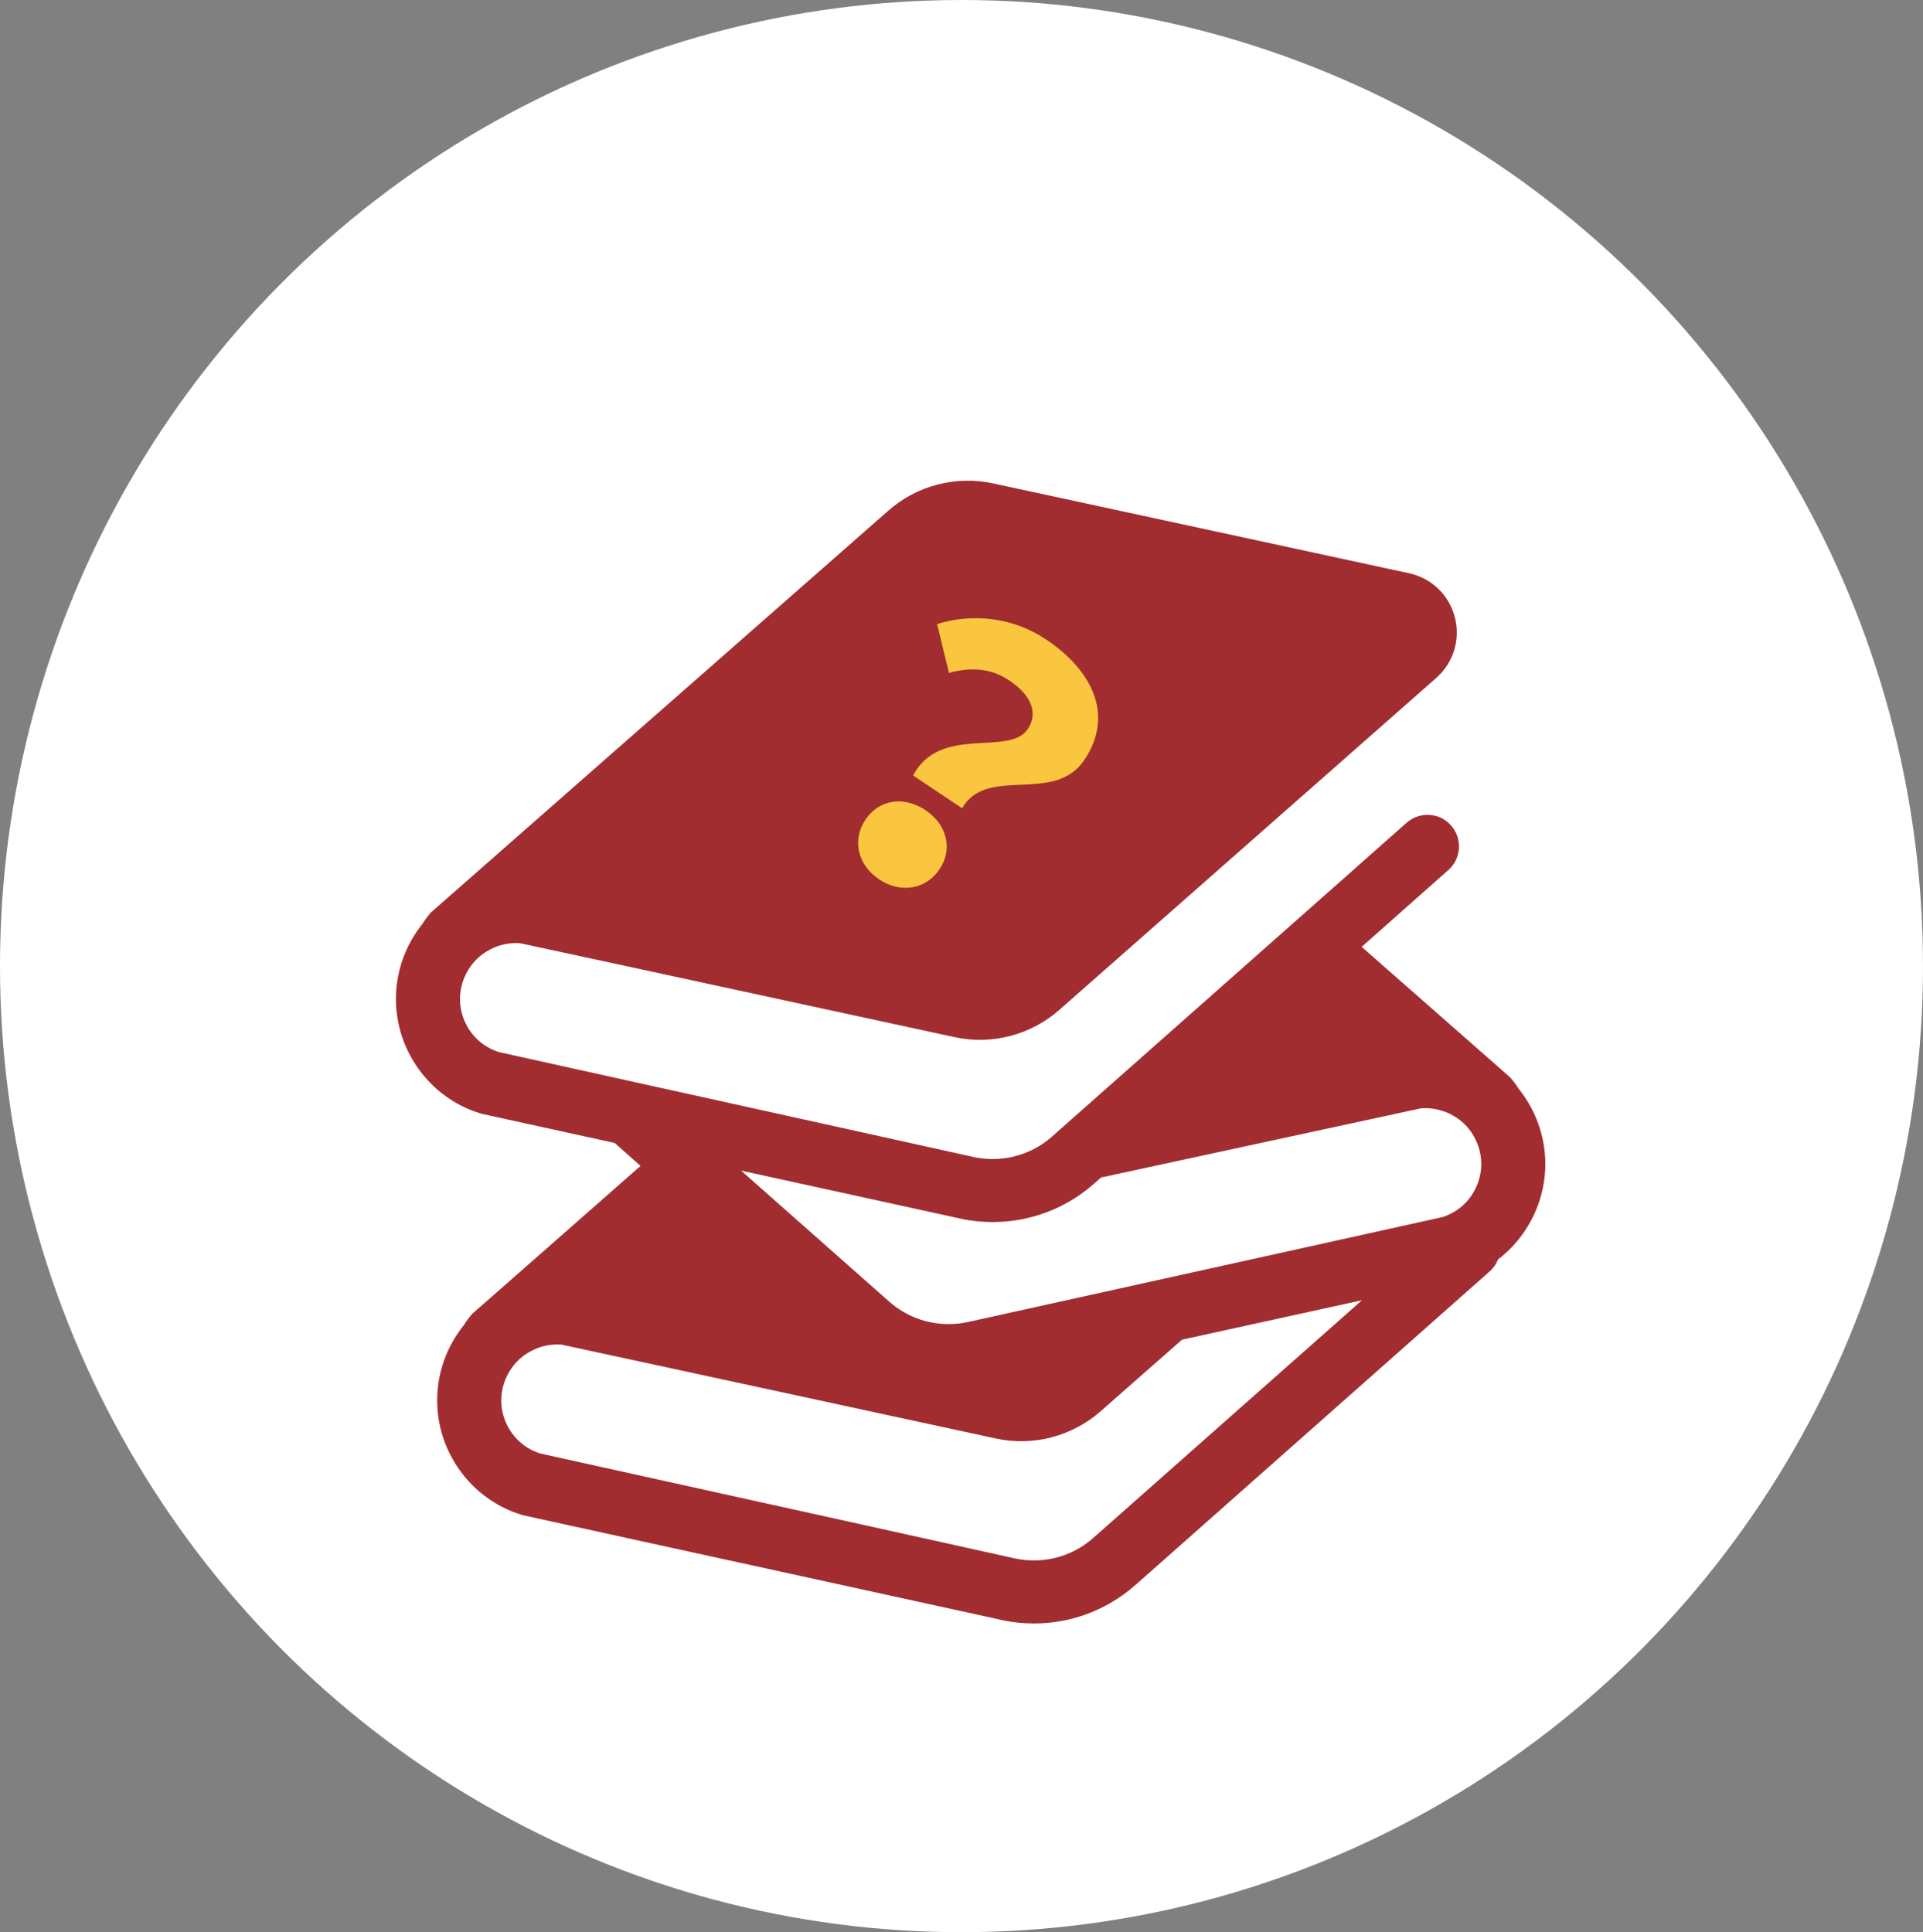
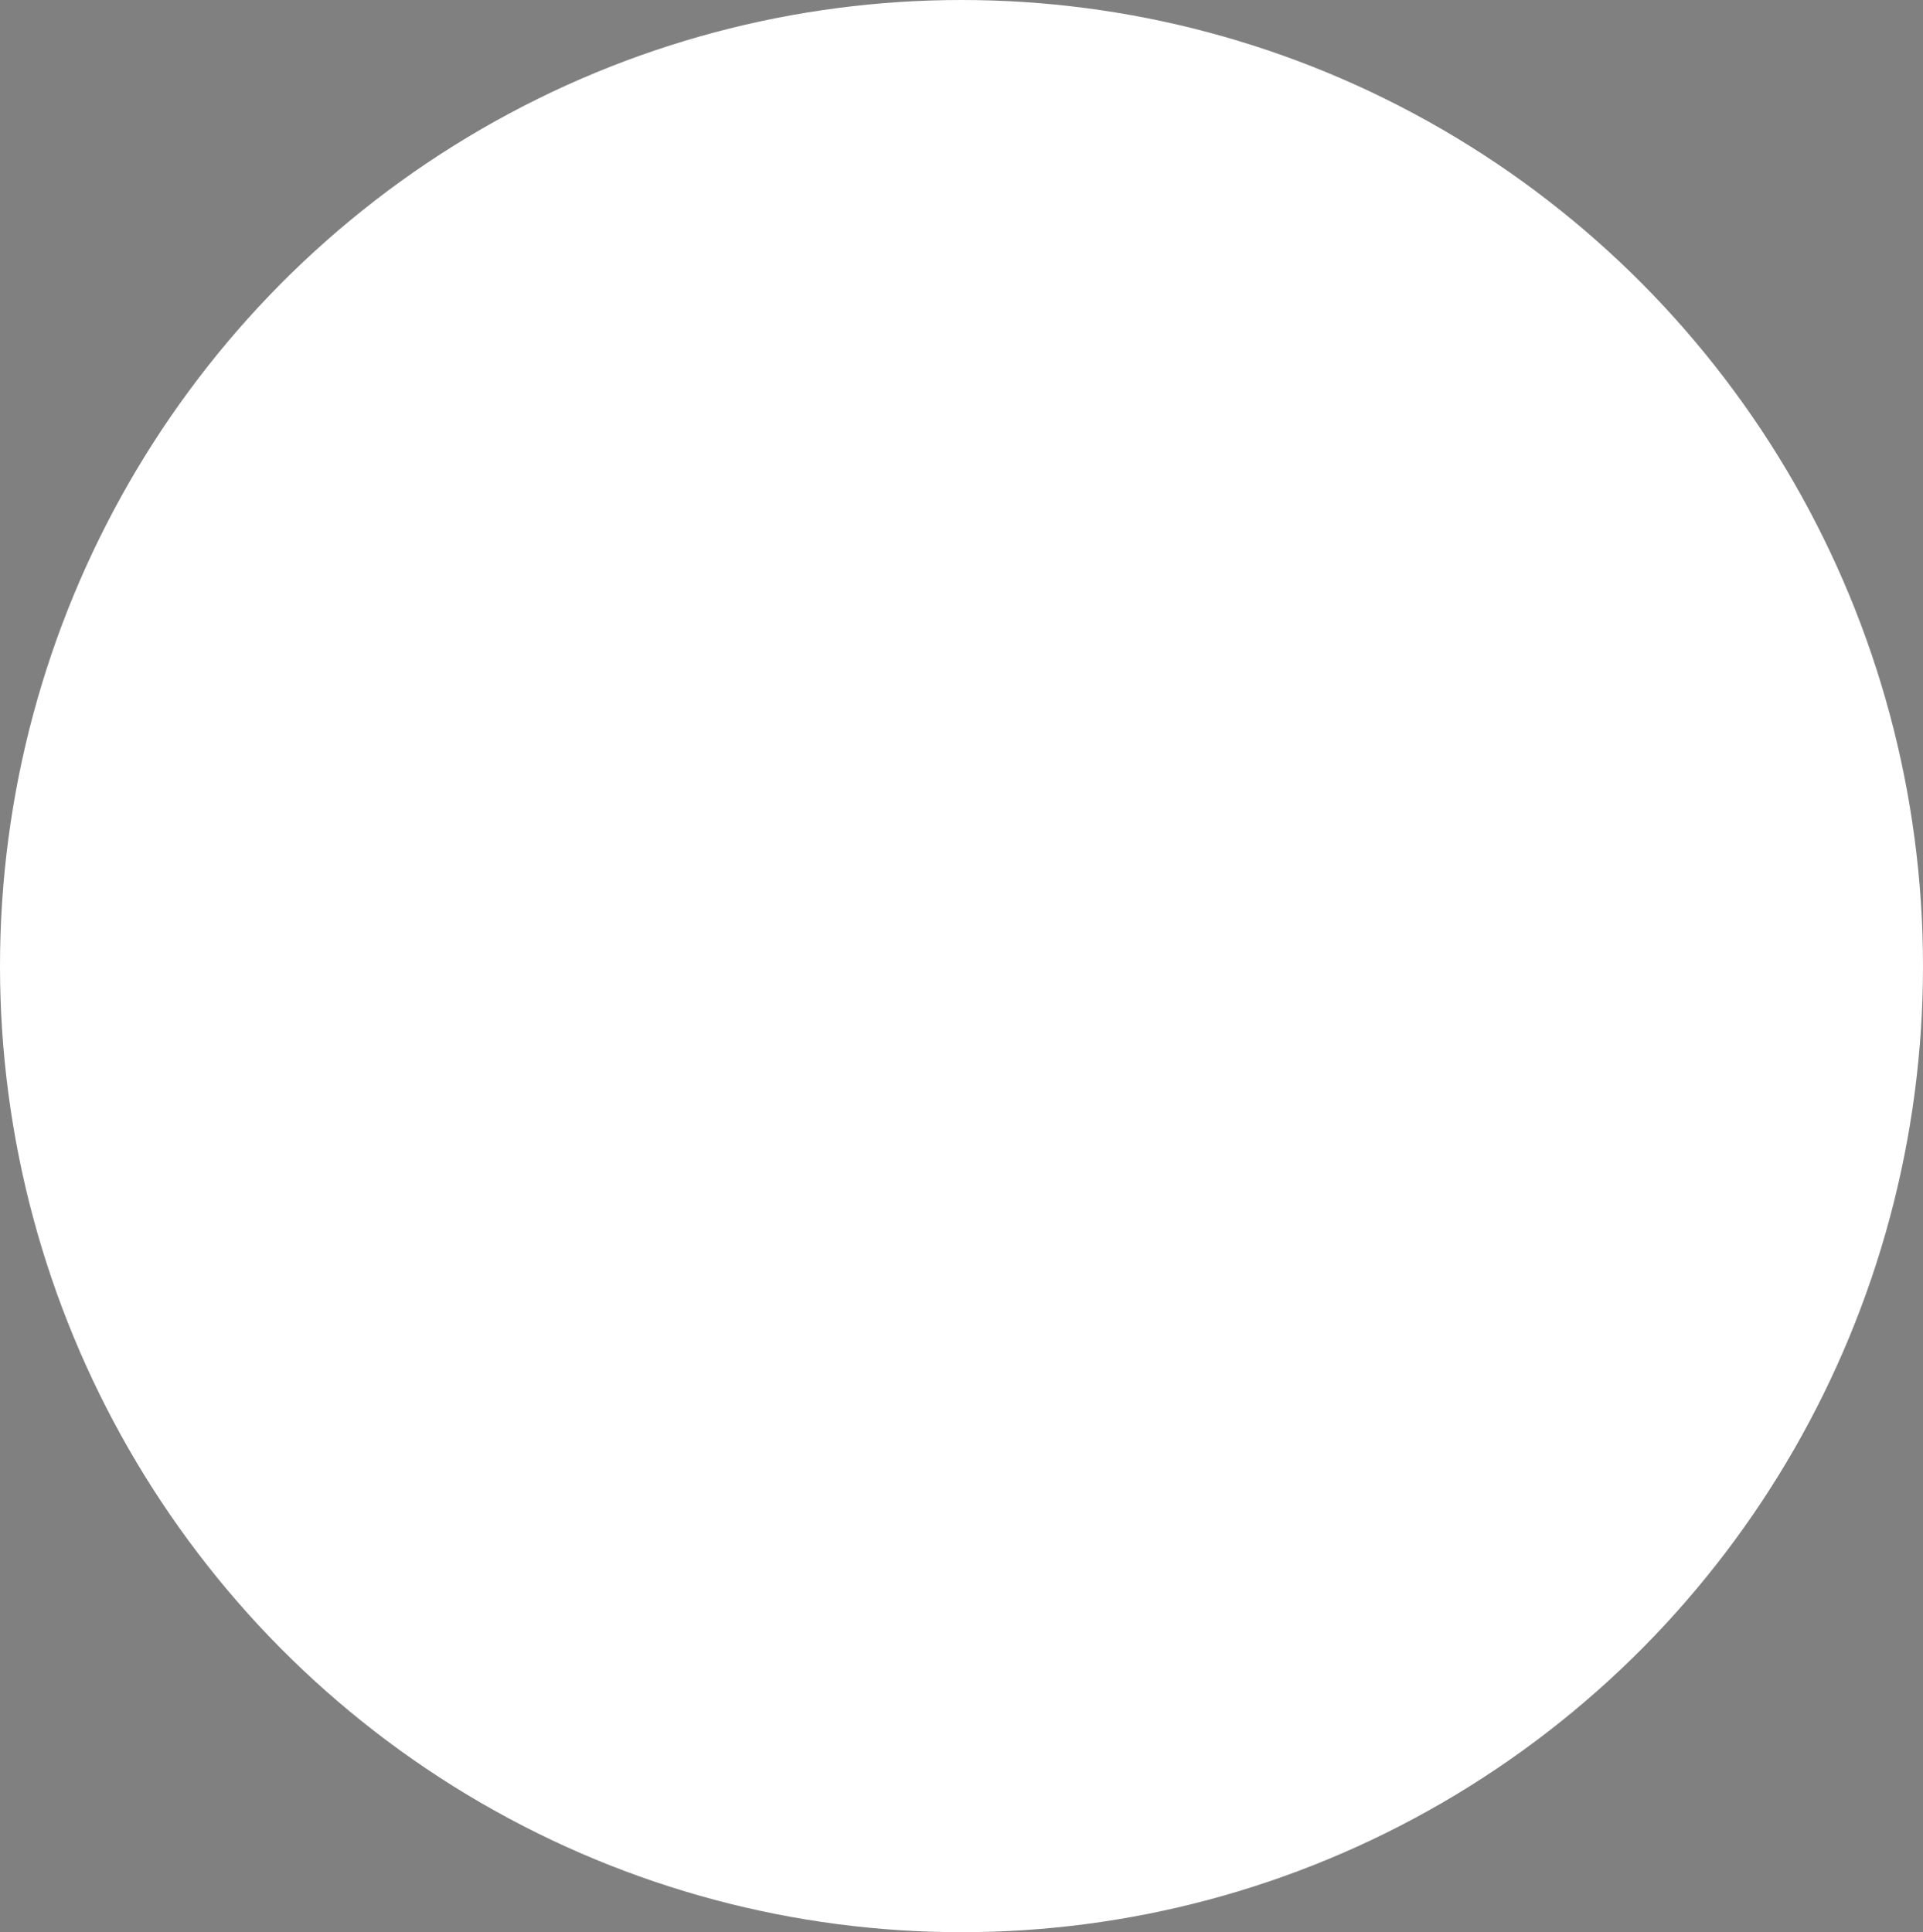
<svg xmlns="http://www.w3.org/2000/svg" width="204" height="205" viewBox="0 0 204 205" fill="none">
  <rect x="0" y="0" width="204" height="205" fill="#808080" stroke="none" />
  <ellipse cx="102" cy="102.5" rx="102" ry="102.5" fill="white" />
-   <path d="M163.345 119.691C162.913 118.336 162.273 117.097 161.481 116.011C161.351 115.821 161.228 115.661 161.083 115.486C160.83 115.073 160.539 114.69 160.204 114.31L158.232 112.573L149.272 104.695L144.449 100.46L153.648 92.308C155.032 91.08 155.159 88.966 153.934 87.582C152.725 86.194 150.608 86.067 149.22 87.291L139.381 96.002L111.588 120.599C109.836 122.143 107.607 122.969 105.311 122.969C104.645 122.969 103.979 122.906 103.309 122.761L87.42 119.245L68.234 115.01L54.786 112.033L52.858 111.605C52.251 111.397 51.712 111.125 51.236 110.775C50.469 110.217 49.866 109.503 49.449 108.673C49.021 107.847 48.794 106.921 48.794 105.983C48.794 105.41 48.891 104.803 49.07 104.215C49.278 103.579 49.576 103.006 49.944 102.5C50.487 101.733 51.217 101.127 52.043 100.714C52.858 100.286 53.781 100.059 54.718 100.059C54.879 100.059 55.038 100.077 55.195 100.077L69.063 103.069L101.225 110.028C105.203 110.902 109.359 109.819 112.414 107.114L132.184 89.699L152.375 71.916C154.191 70.305 154.954 67.823 154.332 65.482C153.73 63.127 151.847 61.326 149.476 60.816L146.961 60.276L128.619 56.31L105.393 51.297C101.415 50.423 97.259 51.502 94.204 54.211L63.173 81.468L53.844 89.665L45.728 96.799C45.39 97.178 45.103 97.562 44.85 97.975C44.705 98.15 44.578 98.31 44.452 98.499C43.656 99.586 43.019 100.825 42.588 102.18C42.194 103.437 42 104.725 42 105.983C42 108.707 42.874 111.3 44.419 113.432C45.2 114.515 46.138 115.472 47.239 116.268C48.318 117.064 49.561 117.7 50.916 118.113L51.057 118.162L65.213 121.265L67.951 123.702L67.549 124.052L58.224 132.254L50.105 139.383C49.77 139.766 49.483 140.15 49.226 140.563C49.085 140.738 48.958 140.898 48.832 141.088C48.035 142.17 47.395 143.409 46.968 144.764C46.569 146.022 46.376 147.313 46.376 148.571C46.376 151.291 47.254 153.885 48.795 156.02C49.576 157.103 50.514 158.06 51.615 158.856C52.698 159.652 53.941 160.288 55.292 160.701L55.433 160.75L69.589 163.853L82.996 166.782L106.271 171.876C107.402 172.129 108.545 172.244 109.695 172.244C113.594 172.244 117.397 170.841 120.389 168.214L121.185 167.515L148.826 143.045L158.028 134.892C158.441 134.527 158.731 134.099 158.917 133.619C159.922 132.856 160.8 131.948 161.515 130.944C163.055 128.812 163.933 126.218 163.933 123.494C163.933 122.236 163.74 120.949 163.345 119.691ZM143.765 138.587L115.964 163.183C114.212 164.731 111.987 165.557 109.694 165.557C109.024 165.557 108.355 165.491 107.685 165.349L91.799 161.829L72.617 157.594L59.162 154.621L57.234 154.19C56.631 153.981 56.088 153.713 55.611 153.36C54.849 152.805 54.242 152.087 53.825 151.261C53.397 150.431 53.174 149.509 53.174 148.571C53.174 147.998 53.271 147.391 53.446 146.803C53.654 146.167 53.956 145.594 54.324 145.084C54.864 144.318 55.597 143.715 56.423 143.302C57.234 142.87 58.157 142.647 59.099 142.647C59.258 142.647 59.415 142.662 59.575 142.662L73.443 145.657L105.601 152.612C109.583 153.49 113.735 152.408 116.794 149.699L125.39 142.137L144.479 137.951L143.765 138.587ZM156.484 126.188C156.067 127.014 155.464 127.732 154.697 128.287C154.221 128.637 153.678 128.908 153.075 129.117L135.831 132.935L102.624 140.276C101.969 140.418 101.285 140.481 100.619 140.481C98.326 140.481 96.098 139.655 94.345 138.111L78.616 124.197L101.891 129.292C103.022 129.545 104.169 129.656 105.311 129.656C109.214 129.656 113.021 128.257 116.013 125.626L116.809 124.927L150.749 117.588C150.909 117.588 151.054 117.573 151.214 117.573C151.817 117.573 152.405 117.667 152.963 117.845C153.284 117.938 153.6 118.065 153.901 118.225C154.716 118.638 155.449 119.244 156.007 120.011C156.372 120.517 156.655 121.09 156.863 121.726C157.053 122.318 157.139 122.921 157.139 123.494C157.138 124.436 156.908 125.358 156.484 126.188Z" fill="#A12D31" />
-   <path d="M96.867 82.279L102.065 85.752C104.71 81.145 111.831 85.42 115.044 80.612C118.234 75.838 115.852 71.107 110.954 67.834C107.422 65.474 103.174 65.05 99.413 66.207L100.67 71.394C103.029 70.749 105.142 70.905 107.041 72.174C109.241 73.644 110.249 75.525 109.022 77.361C107.059 80.299 99.725 76.847 96.867 82.279ZM91.808 86.964C90.381 89.1 90.965 91.761 93.264 93.297C95.563 94.833 98.245 94.355 99.672 92.219C101.1 90.082 100.471 87.488 98.172 85.952C95.873 84.415 93.236 84.827 91.808 86.964Z" fill="#FAC63F" />
</svg>